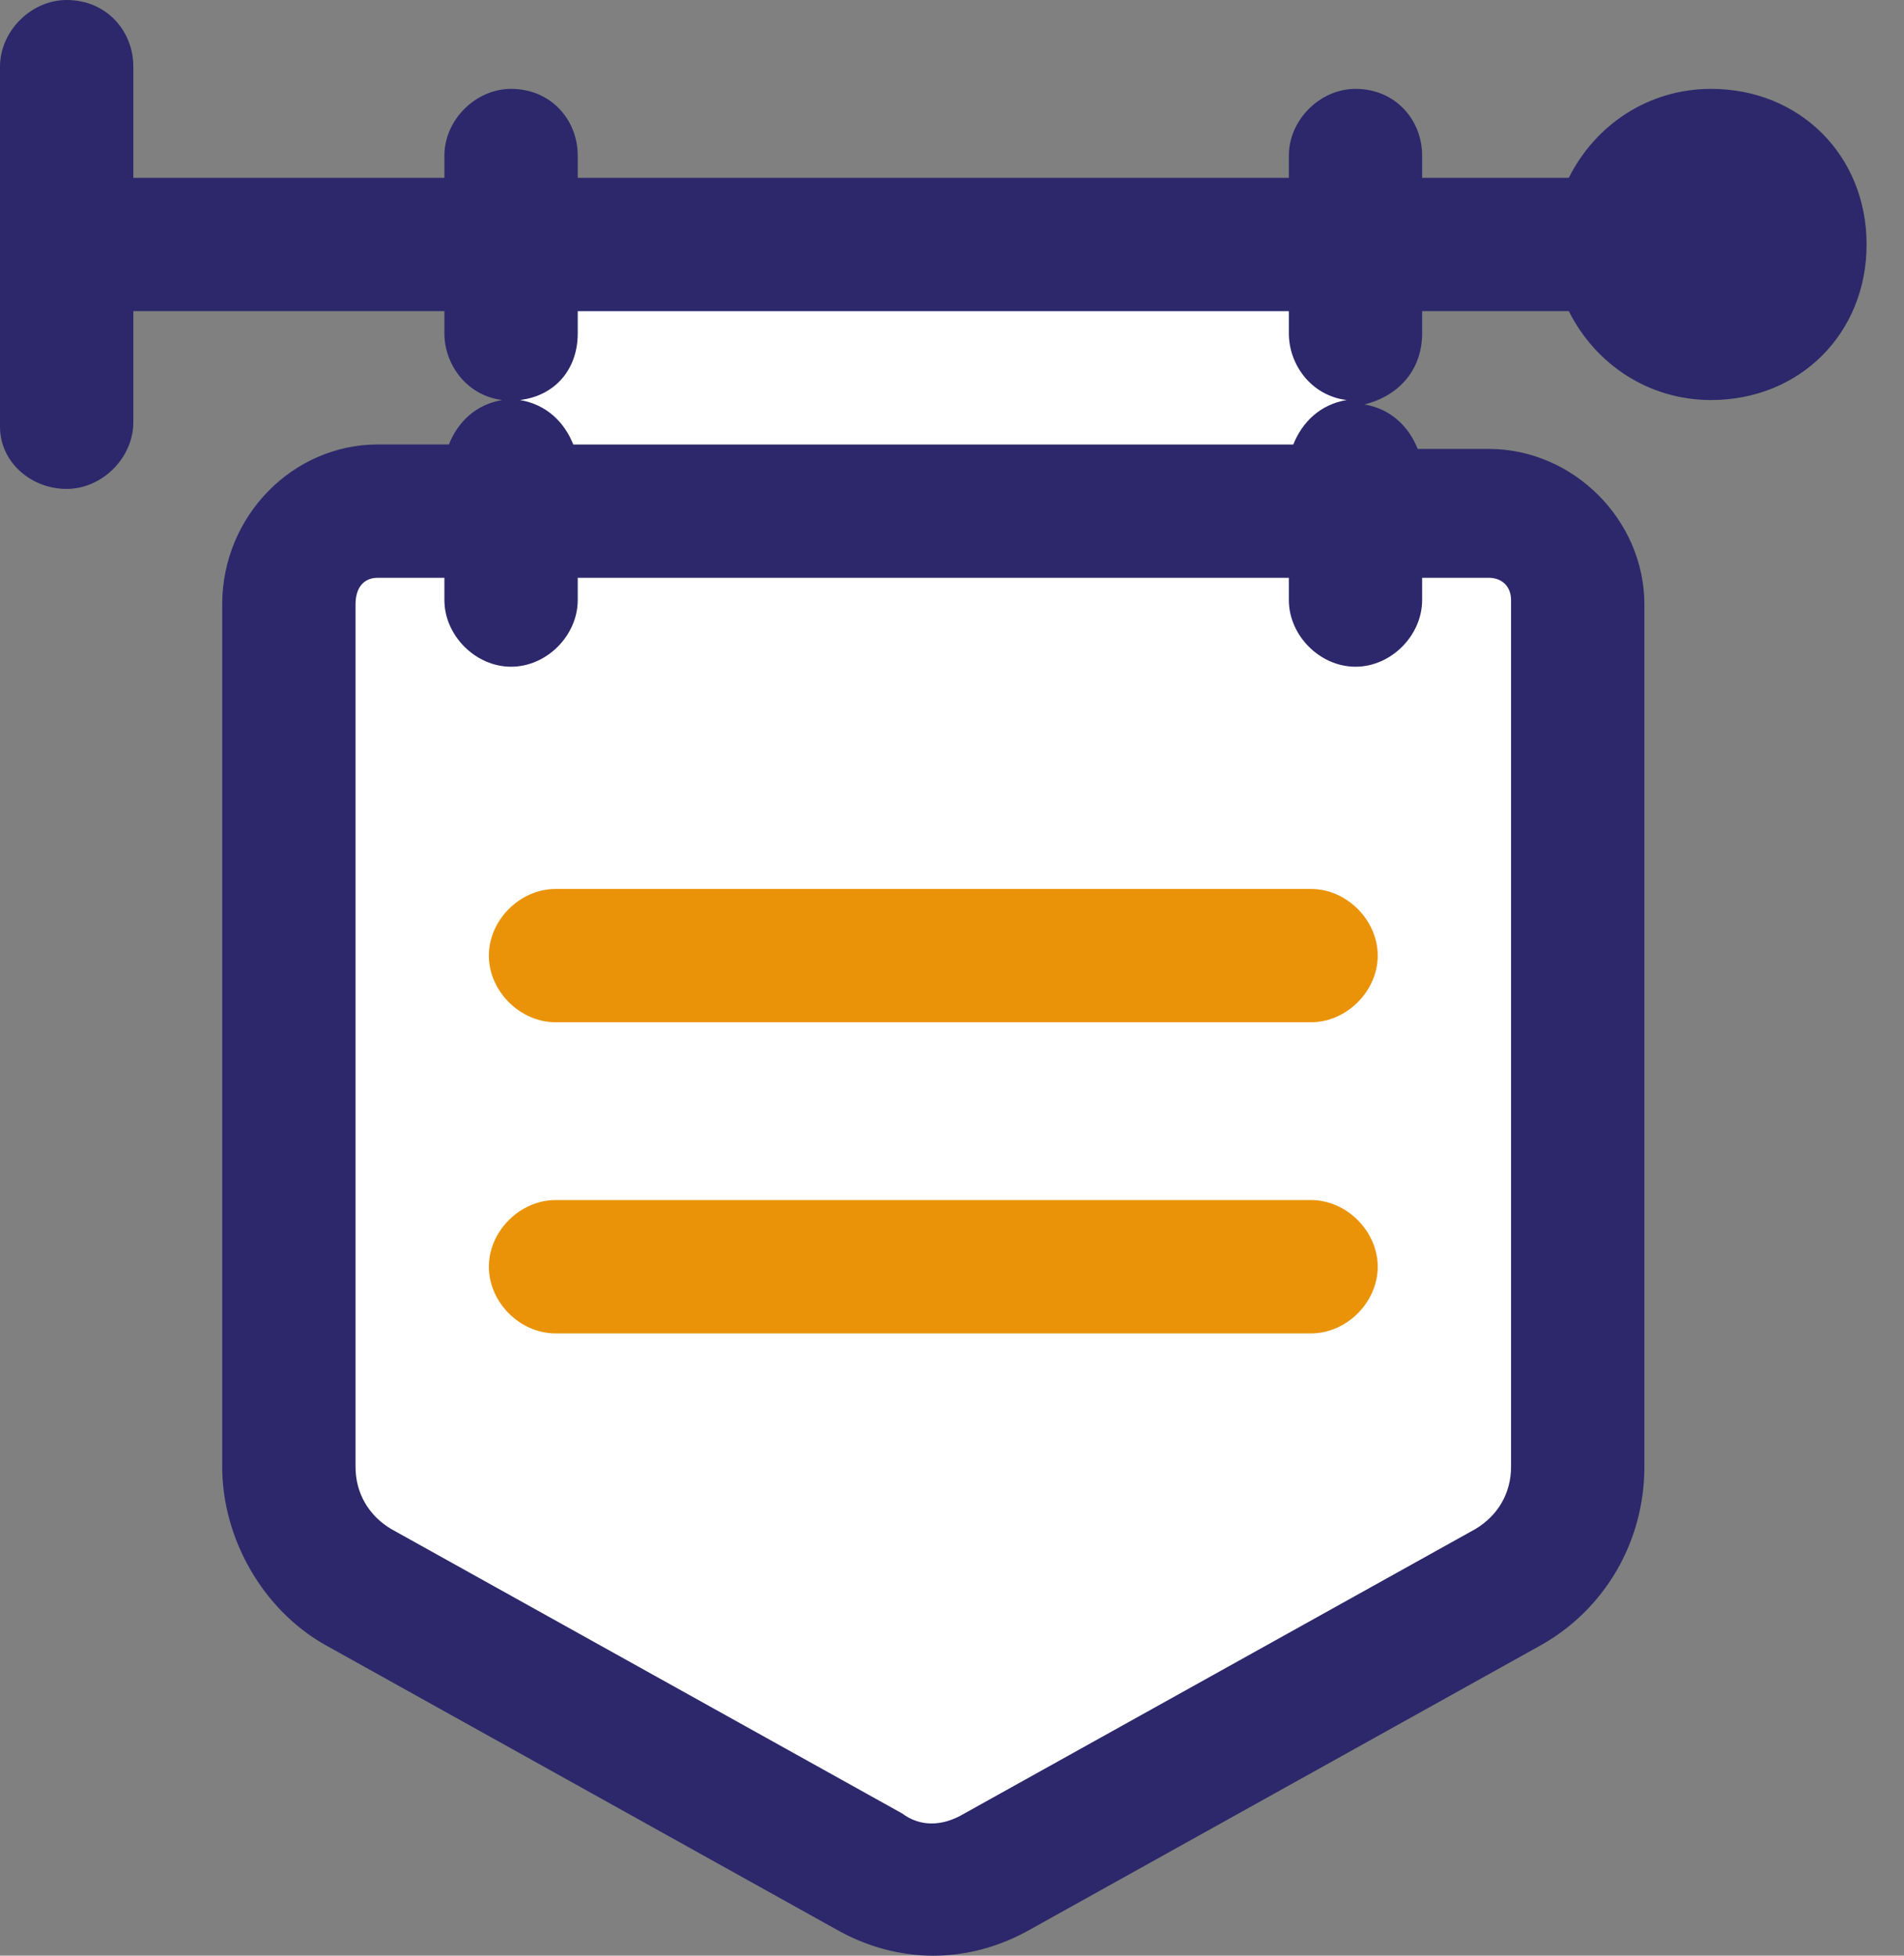
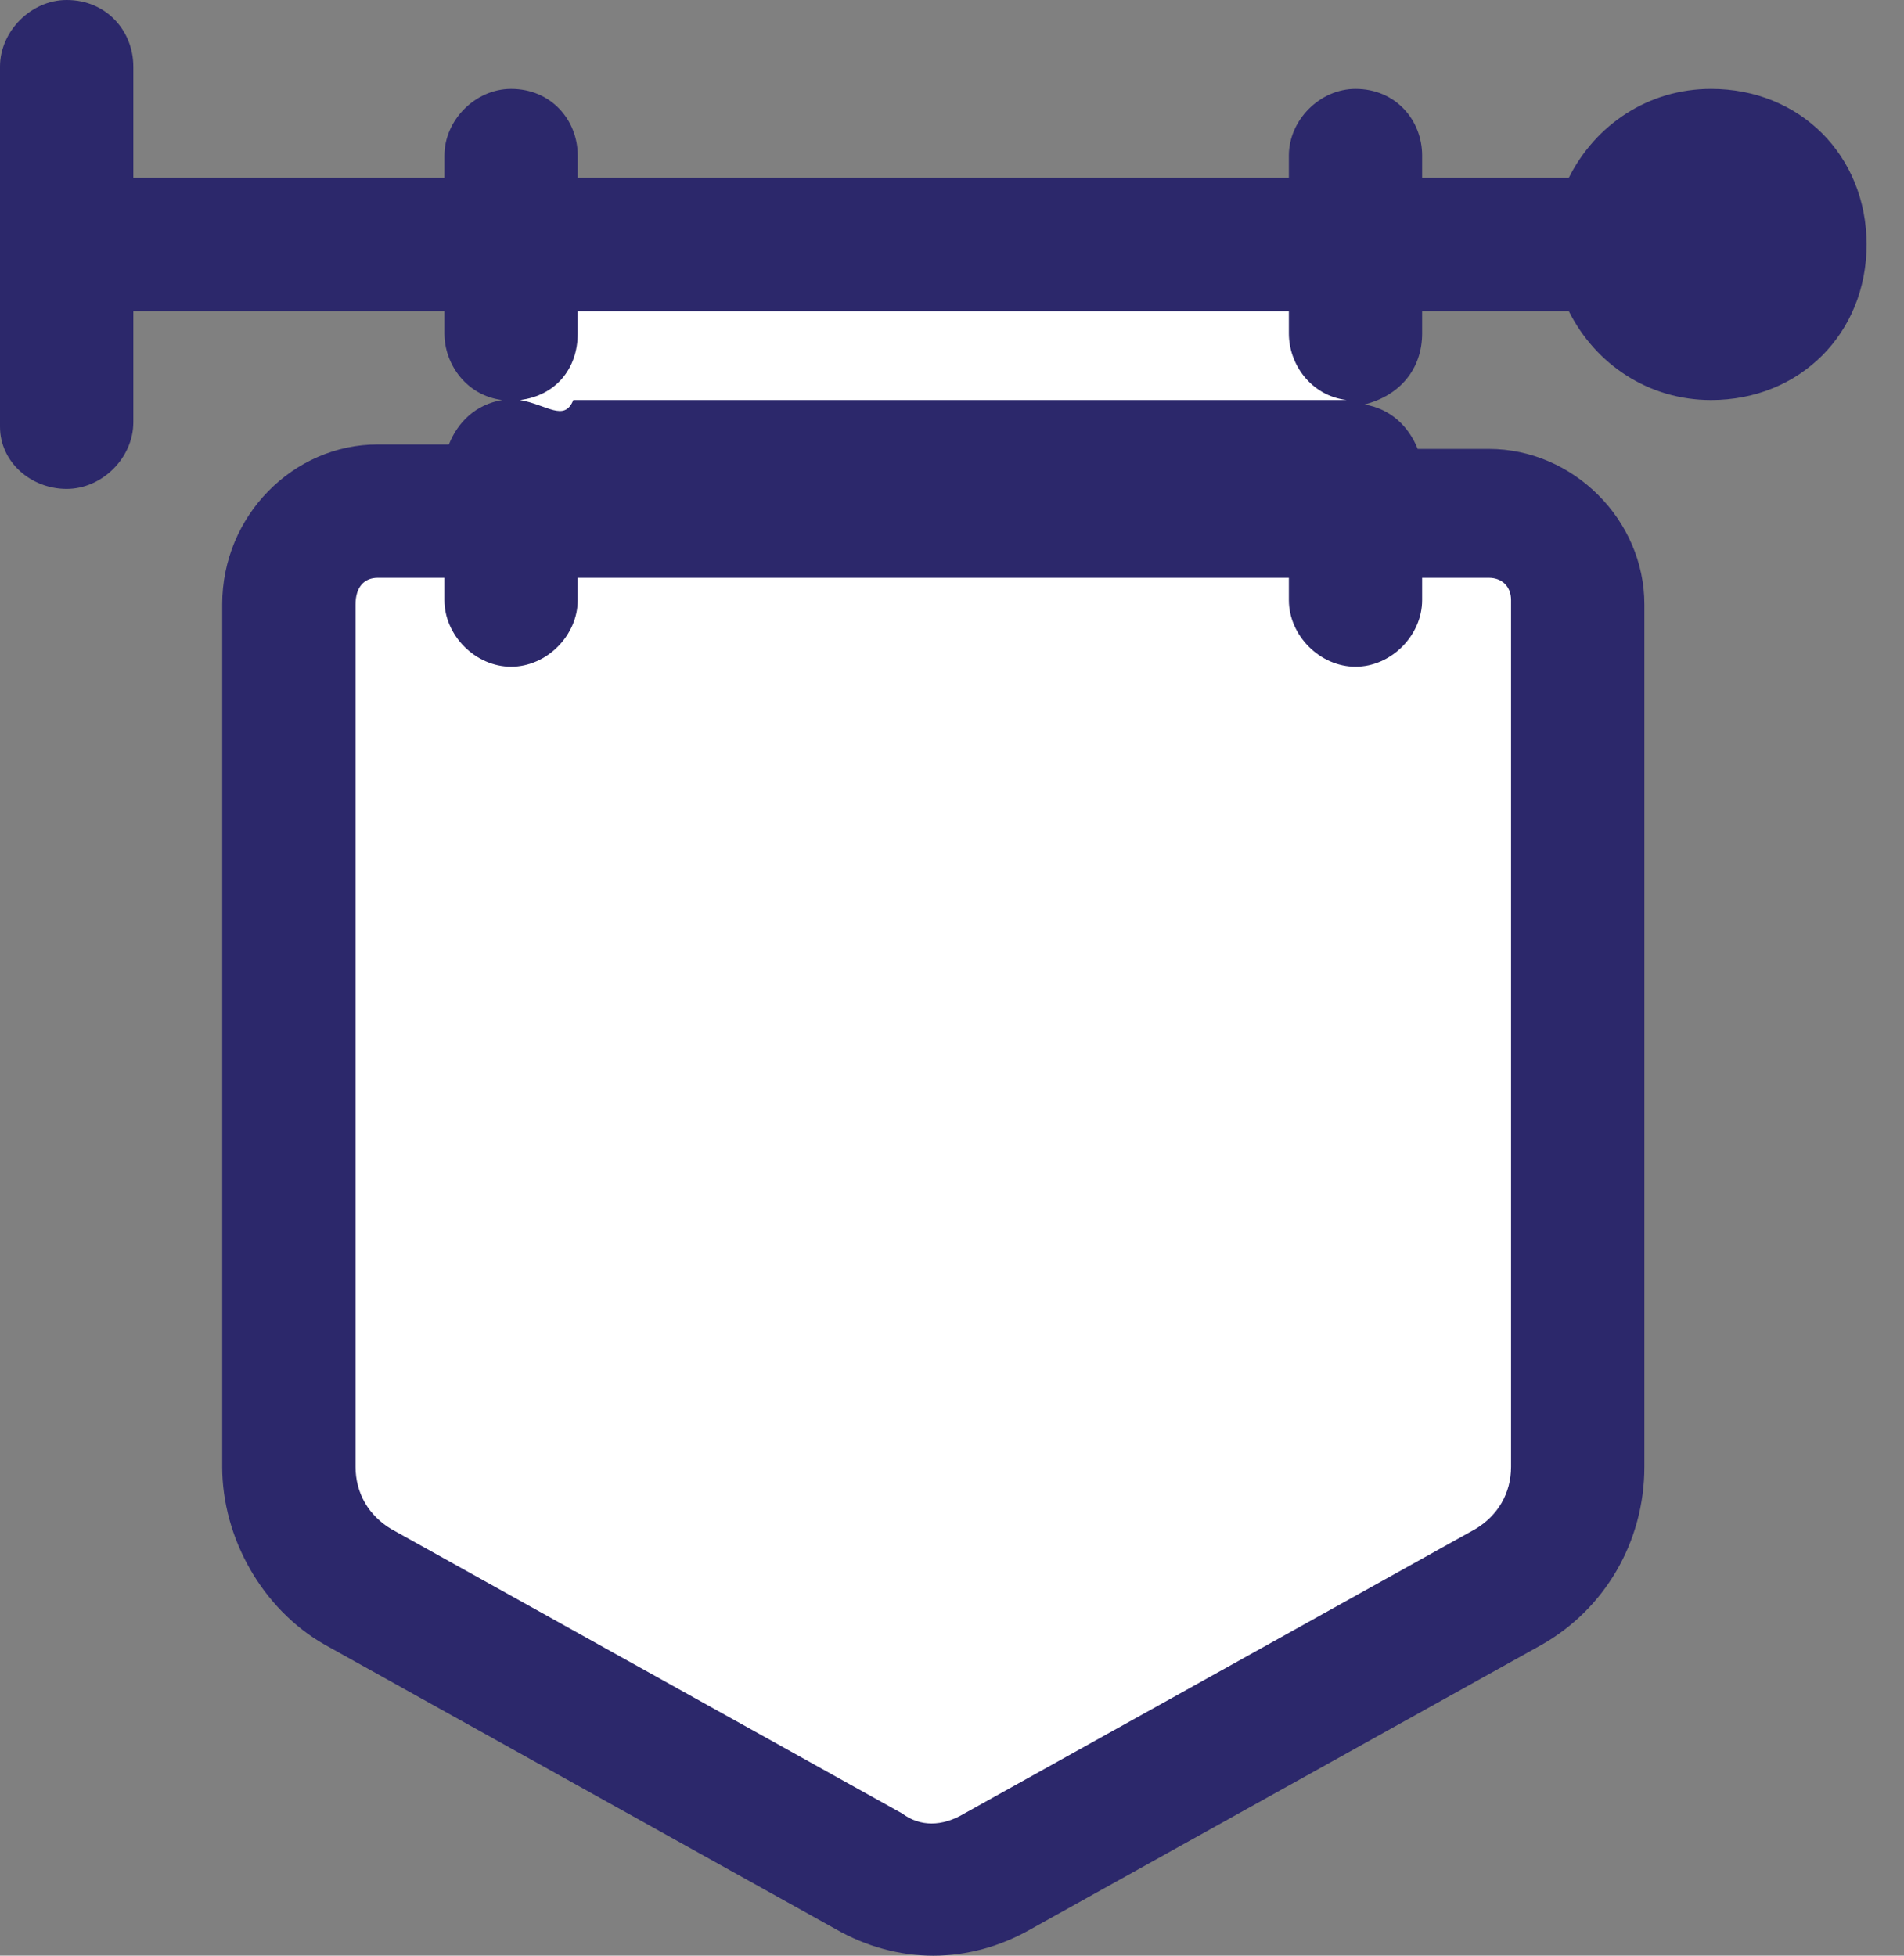
<svg xmlns="http://www.w3.org/2000/svg" width="37" height="38" viewBox="0 0 37 38" fill="none">
  <rect x="0" y="0" width="37" height="38" fill="#808080" stroke="none" />
  <g clip-path="url(#clip0_1_530)">
    <path d="M1.295 0C0.605 0 0 0.605 0 1.295V4.577C0 4.75 0 4.836 0 5.009V8.291C0 8.982 0.605 9.5 1.295 9.5C1.986 9.5 2.591 8.895 2.591 8.205V6.045H8.636V6.477C8.636 7.082 9.068 7.686 9.759 7.773C9.241 7.859 8.895 8.205 8.723 8.636H7.341C5.7 8.636 4.318 10.018 4.318 11.745V28.5C4.318 29.882 5.095 31.264 6.305 31.954L16.236 37.482C17.445 38.173 18.827 38.173 20.036 37.482L29.968 31.954C31.177 31.264 31.955 29.968 31.955 28.5V11.745C31.955 10.104 30.573 8.723 28.932 8.723H27.55C27.377 8.291 27.032 7.945 26.514 7.859C27.205 7.686 27.636 7.168 27.636 6.477V6.045H30.486C31.005 7.082 32.041 7.773 33.25 7.773C34.977 7.773 36.273 6.477 36.273 4.75C36.273 3.023 34.977 1.727 33.25 1.727C32.041 1.727 31.005 2.418 30.486 3.455H27.636V3.023C27.636 2.332 27.118 1.727 26.341 1.727C25.65 1.727 25.046 2.332 25.046 3.023V3.455H11.227V3.023C11.227 2.332 10.709 1.727 9.932 1.727C9.241 1.727 8.636 2.332 8.636 3.023V3.455H2.591V1.295C2.591 0.605 2.073 0 1.295 0Z" fill="#2C286B" />
-     <path d="M11.227 6.046H25.046V6.478C25.046 7.082 25.477 7.687 26.168 7.773C25.65 7.86 25.305 8.205 25.132 8.637H11.141C10.968 8.205 10.623 7.86 10.105 7.773C10.796 7.687 11.227 7.169 11.227 6.478V6.046Z" fill="white" />
+     <path d="M11.227 6.046H25.046V6.478C25.046 7.082 25.477 7.687 26.168 7.773H11.141C10.968 8.205 10.623 7.86 10.105 7.773C10.796 7.687 11.227 7.169 11.227 6.478V6.046Z" fill="white" />
    <path d="M7.341 11.227H8.636V11.659C8.636 12.35 9.241 12.955 9.932 12.955C10.623 12.955 11.227 12.35 11.227 11.659V11.227H25.046V11.659C25.046 12.35 25.65 12.955 26.341 12.955C27.032 12.955 27.636 12.35 27.636 11.659V11.227H28.932C29.191 11.227 29.364 11.4 29.364 11.659V28.5C29.364 29.018 29.105 29.45 28.673 29.709L18.741 35.237C18.309 35.496 17.877 35.496 17.532 35.237L7.6 29.709C7.168 29.45 6.909 29.018 6.909 28.5V11.746C6.909 11.4 7.082 11.227 7.341 11.227Z" fill="white" />
-     <path d="M10.796 17.273C10.105 17.273 9.5 17.877 9.5 18.568C9.5 19.259 10.105 19.863 10.796 19.863H25.477C26.168 19.863 26.773 19.259 26.773 18.568C26.773 17.877 26.168 17.273 25.477 17.273H10.796Z" fill="#EA9308" />
-     <path d="M10.796 23.318C10.104 23.318 9.5 23.923 9.5 24.614C9.5 25.305 10.104 25.909 10.796 25.909H25.477C26.168 25.909 26.773 25.305 26.773 24.614C26.773 23.923 26.168 23.318 25.477 23.318H10.796Z" fill="#EA9308" />
  </g>
  <defs>
    <clipPath id="clip0_1_530">
      <rect width="36.273" height="38" fill="white" />
    </clipPath>
  </defs>
</svg>